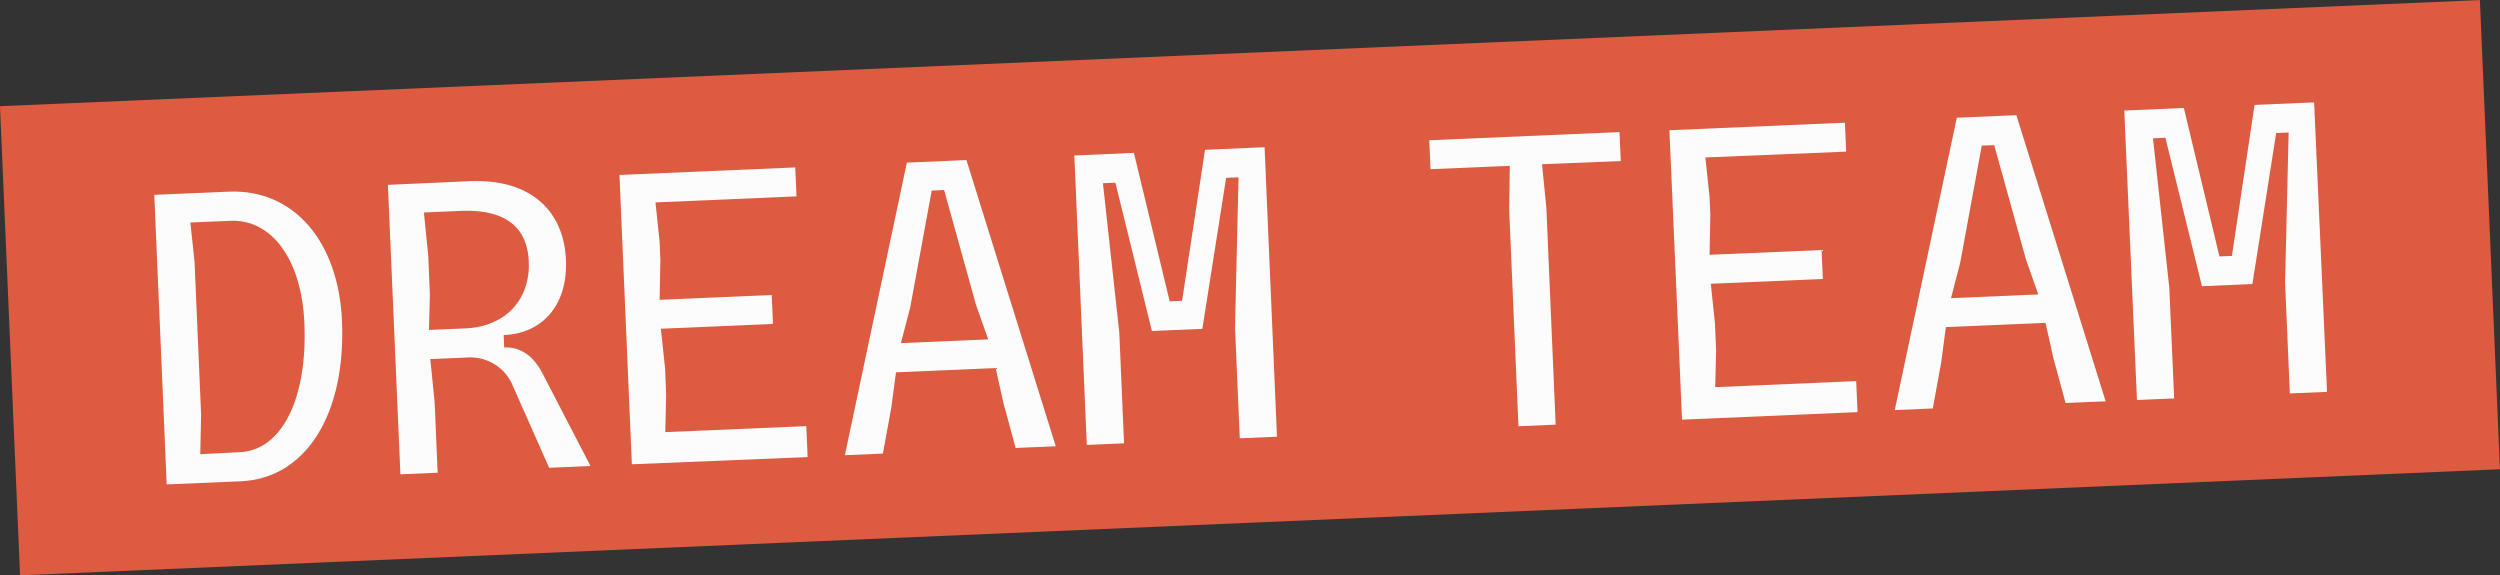
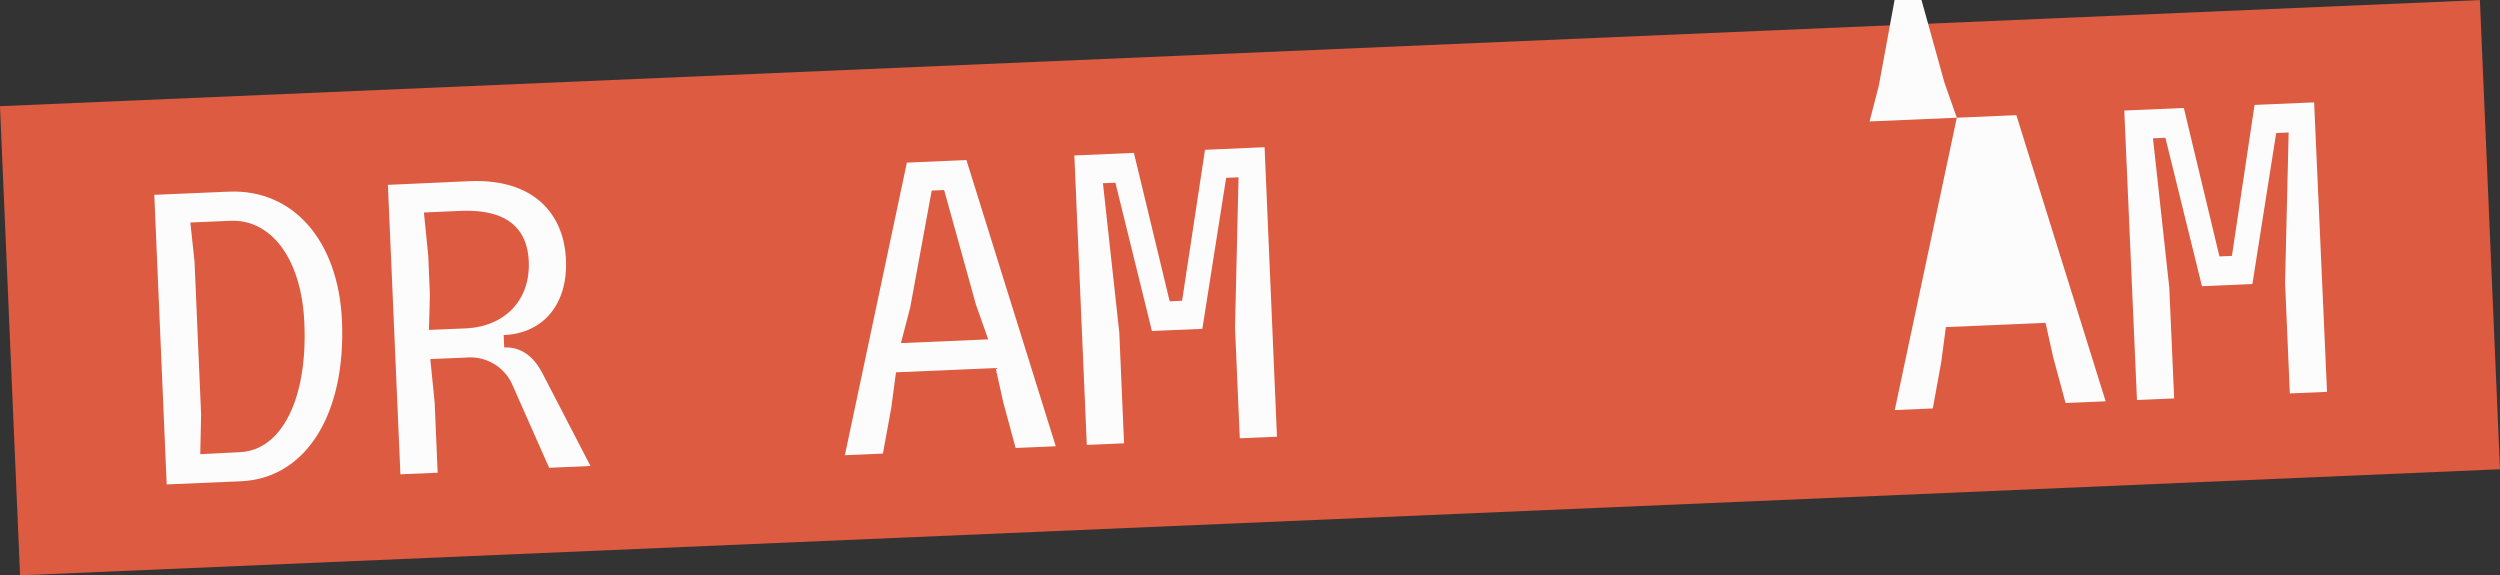
<svg xmlns="http://www.w3.org/2000/svg" viewBox="0 0 441.55 101.61">
  <rect x="0" y="0" width="441.55" height="101.61" fill="#333333" stroke="none" />
  <defs>
    <style>.cls-1{fill:#dc5b41;}.cls-2{fill:#fcfcfc;}</style>
  </defs>
  <g id="Calque_2" data-name="Calque 2">
    <g id="Calque_1-2" data-name="Calque 1">
      <rect class="cls-1" x="1.57" y="9.34" width="438.4" height="82.94" transform="translate(-1.97 9.49) rotate(-2.45)" />
      <path class="cls-2" d="M27.25,34.41l13.15-.56c11.39-.49,19.39,8.68,20,22.85C61.11,73.21,54,84.49,42.58,85l-13.14.56ZM42.37,79.86c7.37-.31,12-9.44,11.38-22.87C53.28,45.88,48,38.65,40.62,39l-7,.3.74,6.92,1.16,27-.15,7Z" />
      <path class="cls-2" d="M82.41,63.15,76,63.42l.77,7.66.53,12.41-6.58.28L68.51,32.65,82.9,32c11.18-.48,16.71,5.58,17.06,13.9.34,7.82-4,13-11,13.28l.09,2.19c3.22-.14,5.35,1.89,6.71,4.47l8.53,16.46-7.3.32-6.65-15A8.11,8.11,0,0,0,82.41,63.15ZM82.19,58c7-.3,11.49-5,11.2-11.82-.25-5.77-3.76-9.28-12.09-8.93l-6.43.28.77,7.65.29,6.86-.17,6.23Z" />
-       <path class="cls-2" d="M109.41,30.9l31.05-1.33.22,5.11-24.91,1.07.73,6.92.14,3.28-.14,7,19.8-.85.22,5.11-19.8.85.74,6.92.2,4.75-.16,6.59,24.91-1.06.23,5.47L111.6,82Z" />
      <path class="cls-2" d="M160.17,28.72l10.52-.45,15.78,50.55-7.09.3-2.17-8L175.85,65l-17.6.76L157.42,72l-1.48,8.11-6.72.29Zm14.37,31.22-2.17-6.13-5.62-20.25-2.19.1-3.8,20.65-1.64,6.29Z" />
      <path class="cls-2" d="M189.75,27.46,200.27,27l6.32,26.22,2.19-.1,4.05-26.66L223.35,26l2.19,51.13-6.57.28-.84-19.58.62-26.51-2.19.09-4.2,26.67-8.91.38L197,32.27l-2.2.09,2.89,26.37.84,19.57-6.58.28Z" />
-       <path class="cls-2" d="M266.55,37.05l.11-7.69v-.07l-14,.59-.22-5.11,33.6-1.44.22,5.12L272.36,29v.08l.76,7.65L274.76,75l-6.57.28Z" />
-       <path class="cls-2" d="M294.85,23l31-1.33.22,5.11L301.2,27.81l.74,6.92.14,3.29L301.94,45l19.79-.84.22,5.11-19.79.85.73,6.92.21,4.74-.16,6.6,24.9-1.07.24,5.48-31,1.33Z" />
-       <path class="cls-2" d="M345.61,20.79l10.52-.45L371.9,70.88l-7.08.3-2.17-8-1.37-6.16-17.6.75-.83,6.26-1.48,8.11-6.72.29ZM360,52l-2.16-6.13-5.63-20.24-2.19.09-3.8,20.65-1.63,6.29Z" />
+       <path class="cls-2" d="M345.61,20.79l10.52-.45L371.9,70.88l-7.08.3-2.17-8-1.37-6.16-17.6.75-.83,6.26-1.48,8.11-6.72.29Zl-2.16-6.13-5.63-20.24-2.19.09-3.8,20.65-1.63,6.29Z" />
      <path class="cls-2" d="M375.19,19.52l10.52-.45L392,45.29l2.2-.09,4-26.67,10.52-.45L411,69.21l-6.57.28-.84-19.57.63-26.52-2.2.1-4.2,26.66-8.91.39-6.46-26.22-2.19.1,2.88,26.36L384,70.37l-6.57.28Z" />
    </g>
  </g>
</svg>